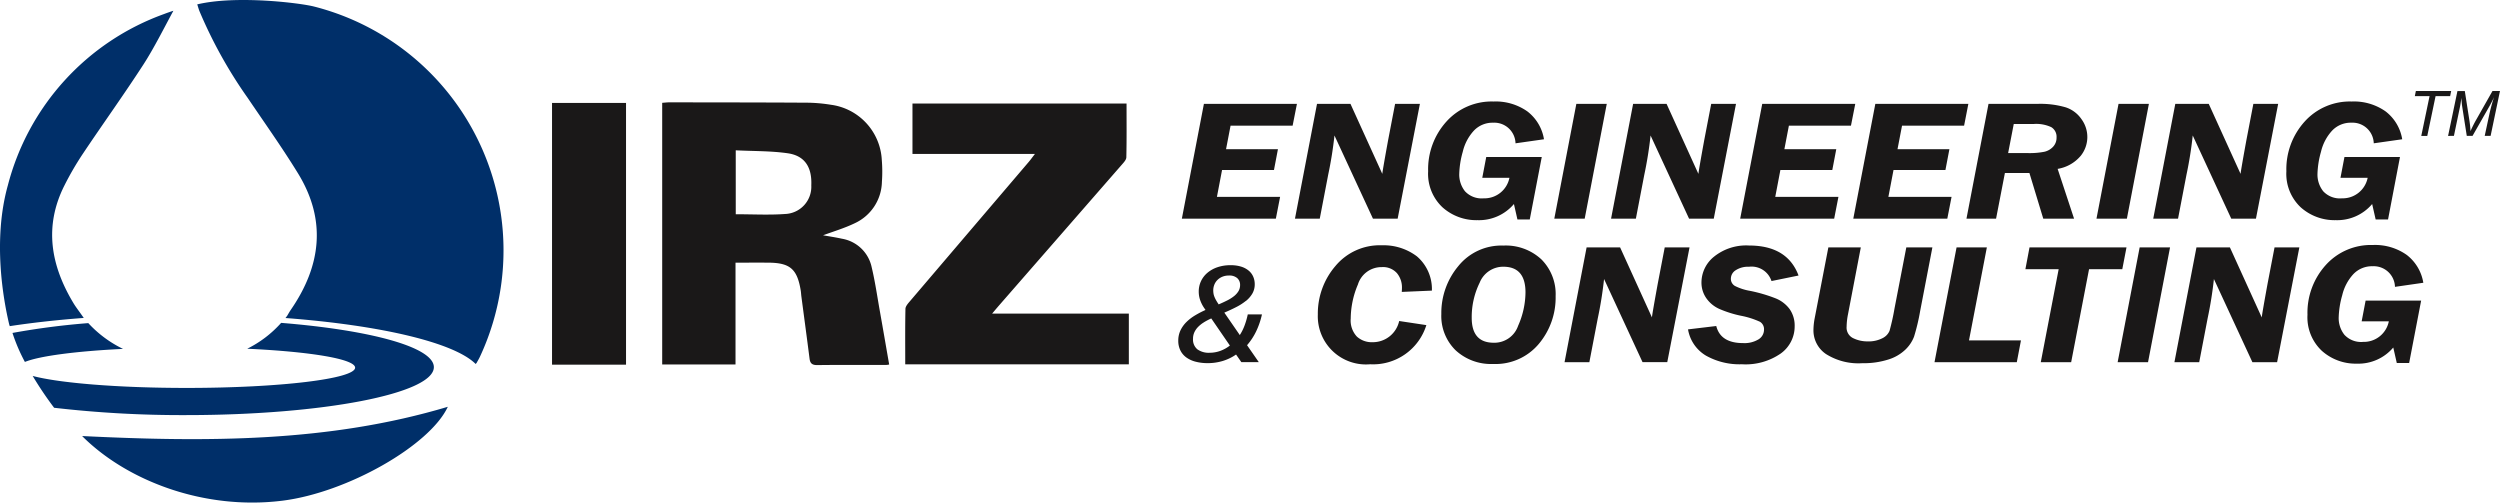
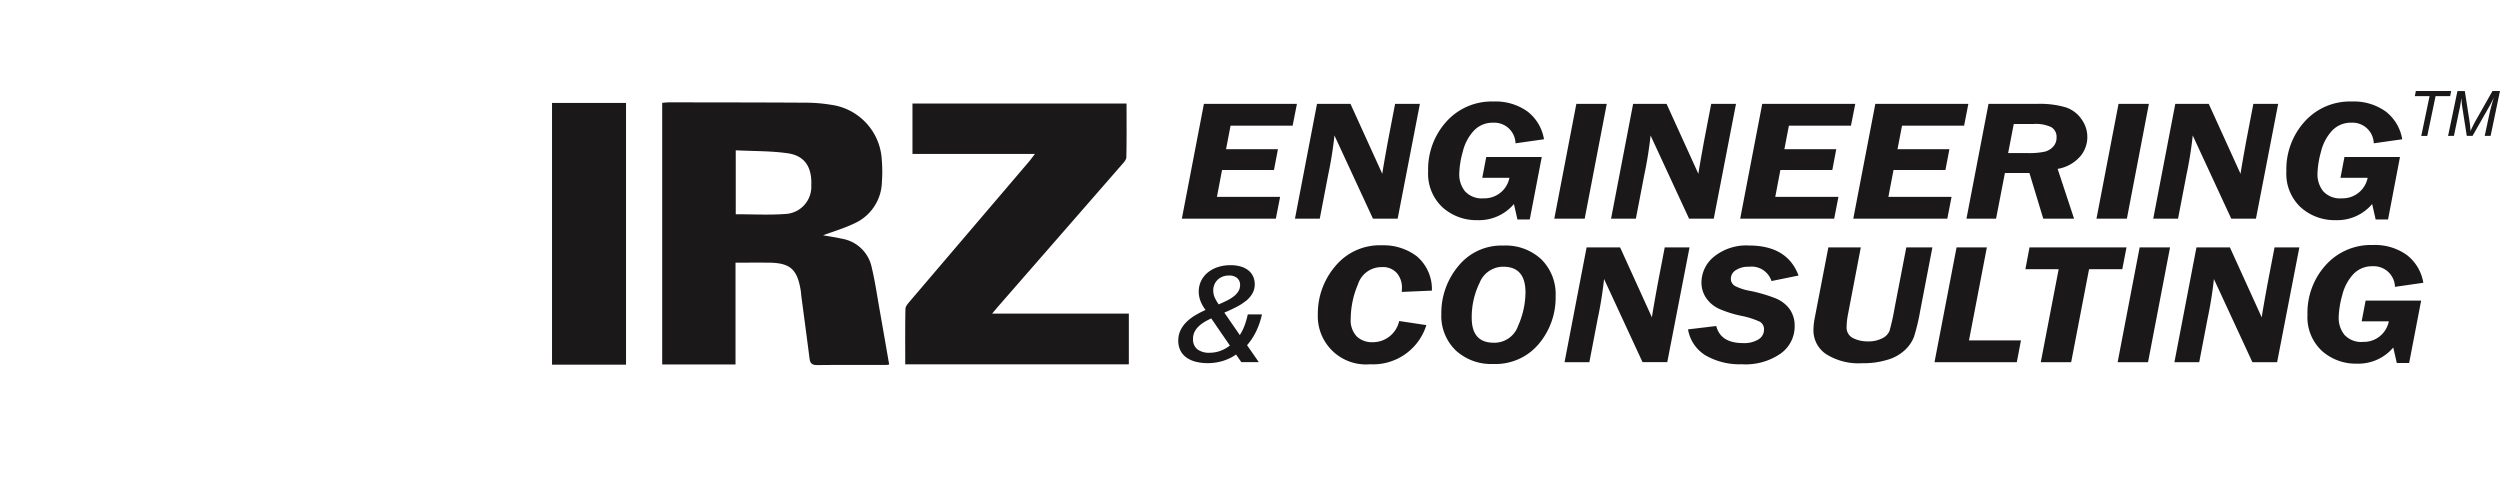
<svg xmlns="http://www.w3.org/2000/svg" width="243.482" height="48.946" viewBox="0 0 243.482 48.946">
  <defs>
    <clipPath id="clip-path">
      <rect id="Rectangle_3397" data-name="Rectangle 3397" width="243.482" height="48.946" fill="none" />
    </clipPath>
  </defs>
  <g id="IRZ_Logo" data-name="IRZ Logo" transform="translate(0 0)">
    <g id="Group_8947" data-name="Group 8947" transform="translate(0 0)" clip-path="url(#clip-path)">
-       <path id="Path_5321" data-name="Path 5321" d="M8,42.467c12.087.592,24.017.625,35.613-2.849-1.744,3.762-9.8,8.362-16.118,9.147-7.707.959-15.209-2-19.5-6.3M.951,31.764c2.193-.334,4.614-.605,7.208-.8-.051-.07-.1-.138-.143-.2-.344-.493-.631-.857-.867-1.25-2.2-3.657-2.877-7.447-.889-11.421a29.226,29.226,0,0,1,1.849-3.176c1.941-2.9,3.983-5.734,5.878-8.664,1.009-1.561,2.019-3.584,2.9-5.205-.176.053-.752.255-.9.315A24.177,24.177,0,0,0,.766,18.047C-.74,23.432.347,29.267.89,31.571c.018.068.041.128.061.192M24.081,9.472c1.661,2.462,3.391,4.885,4.944,7.414,2.8,4.568,2.248,9.022-.719,13.314-.115.167-.211.346-.348.573-.059.071-.1.132-.154.2,9.341.71,16.451,2.4,18.525,4.479.032-.044.069-.078.1-.126.107-.2.218-.379.308-.571A24.508,24.508,0,0,0,30.591.638C29.227.289,23.015-.481,19.211.427c.088.272.134.451.2.622a44.791,44.791,0,0,0,4.667,8.422M2.425,35.25c1.416-.578,4.964-1.046,9.556-1.271A11.212,11.212,0,0,1,8.6,31.469a72.655,72.655,0,0,0-7.385.957A17.038,17.038,0,0,0,2.425,35.25m24.952-3.8a10.905,10.905,0,0,1-3.3,2.514c6.146.285,10.509,1,10.509,1.843,0,1.091-7.351,1.975-16.419,1.975-6.676,0-12.417-.48-14.984-1.168a33.989,33.989,0,0,0,2.088,3.1,108.4,108.4,0,0,0,12.829.714c13.34,0,24.155-2.091,24.155-4.67,0-1.944-6.143-3.61-14.88-4.313" transform="translate(0 0)" fill="#002f69" />
      <path id="Path_5322" data-name="Path 5322" d="M105.171,27.038c.523.094,1.186.19,1.839.334a3.567,3.567,0,0,1,2.9,2.783c.334,1.4.539,2.836.792,4.257.305,1.714.6,3.43.91,5.211a1.546,1.546,0,0,1-.285.042c-2.238,0-4.476-.012-6.714.015-.48.005-.693-.149-.753-.615-.259-2.028-.532-4.054-.8-6.08-.025-.19-.031-.382-.062-.57-.344-2.1-1.045-2.7-3.171-2.711-1.031-.007-2.062,0-3.18,0v9.913H89.506V14.138c.237-.017.472-.048.707-.048,4.449.006,8.9.007,13.347.034a15.217,15.217,0,0,1,2.362.2,5.716,5.716,0,0,1,4.971,5.372,13.74,13.74,0,0,1,.012,2.127,4.545,4.545,0,0,1-2.643,4.04c-1.018.492-2.12.814-3.092,1.177m-8.5-2.051c1.662,0,3.243.089,4.809-.025a2.653,2.653,0,0,0,2.548-2.78c.08-1.772-.629-2.894-2.291-3.133s-3.345-.2-5.067-.289ZM122.2,34q6.028-6.908,12.053-13.819c.19-.218.451-.486.457-.736.04-1.74.021-3.481.021-5.236h-20.85v4.906h11.928c-.27.349-.422.563-.591.762q-5.791,6.789-11.581,13.579c-.187.22-.435.494-.44.747-.038,1.794-.02,3.589-.02,5.4h21.777V34.666H121.638c.289-.342.425-.507.566-.668M85.984,14.15H78.777V39.639h7.207Zm64.922,2.211h-6.045l-.44,2.293h5.054l-.386,2.023h-5.056l-.5,2.62h6.153l-.414,2.121h-9.154l2.147-11.178h9.06Zm10.229,9.057h-2.406l-3.749-8.1a37.914,37.914,0,0,1-.612,3.829l-.82,4.272h-2.415l2.147-11.178h3.26l3.1,6.818q.028-.336.565-3.282l.68-3.536H163.3Zm11.479-7.337a2.067,2.067,0,0,0-2.175-2.007,2.5,2.5,0,0,0-1.874.766,4.57,4.57,0,0,0-1.088,2.06,8.693,8.693,0,0,0-.343,2.153,2.614,2.614,0,0,0,.56,1.7,2.219,2.219,0,0,0,1.822.687,2.484,2.484,0,0,0,2.505-2h-2.646l.386-2.023h5.408L174,25.5H172.8l-.341-1.507a4.454,4.454,0,0,1-3.541,1.572,4.942,4.942,0,0,1-3.414-1.249,4.471,4.471,0,0,1-1.4-3.518,6.914,6.914,0,0,1,1.78-4.835,5.912,5.912,0,0,1,4.577-1.953,5.339,5.339,0,0,1,3.31.966,4.283,4.283,0,0,1,1.615,2.711Zm6.737,7.337h-2.96l2.147-11.178H181.5Zm12.571,0h-2.406l-3.749-8.1a37.92,37.92,0,0,1-.612,3.829l-.82,4.272h-2.416l2.148-11.178h3.259l3.1,6.818q.029-.336.566-3.282l.68-3.536h2.415Zm13.362-9.057h-6.045l-.44,2.293h5.054l-.386,2.023H198.41l-.5,2.62h6.153l-.414,2.121h-9.154l2.147-11.178h9.06Zm11.019,0h-6.045l-.441,2.293h5.054l-.386,2.023h-5.057l-.5,2.62h6.153l-.414,2.121H205.51l2.147-11.178h9.06Zm11.326,2.972a3.7,3.7,0,0,1-2.217,1.237l1.6,4.848h-3l-1.349-4.447h-2.387l-.86,4.447h-2.883l2.147-11.178h4.756a8.8,8.8,0,0,1,2.773.34,2.994,2.994,0,0,1,1.535,1.163,2.93,2.93,0,0,1-.112,3.591m-2.835-2.825a3.467,3.467,0,0,0-1.709-.311h-1.949l-.549,2.834h1.9a7.518,7.518,0,0,0,1.624-.127,1.662,1.662,0,0,0,.857-.491,1.277,1.277,0,0,0,.335-.9,1.09,1.09,0,0,0-.513-1.007m7.363,8.91h-2.961l2.148-11.178H234.3Zm12.57,0h-2.406l-3.75-8.1a37.628,37.628,0,0,1-.611,3.829l-.82,4.272h-2.416l2.148-11.178h3.259l3.1,6.818q.028-.336.565-3.282l.679-3.536h2.416ZM256.2,18.08a2.068,2.068,0,0,0-2.176-2.007,2.5,2.5,0,0,0-1.874.766,4.583,4.583,0,0,0-1.088,2.06,8.692,8.692,0,0,0-.343,2.153,2.61,2.61,0,0,0,.56,1.7,2.219,2.219,0,0,0,1.822.687,2.484,2.484,0,0,0,2.505-2h-2.647l.386-2.023h5.408L257.591,25.5h-1.205l-.342-1.507a4.453,4.453,0,0,1-3.541,1.572,4.942,4.942,0,0,1-3.414-1.249,4.472,4.472,0,0,1-1.4-3.518,6.912,6.912,0,0,1,1.781-4.835,5.911,5.911,0,0,1,4.577-1.953,5.339,5.339,0,0,1,3.31.966,4.286,4.286,0,0,1,1.615,2.711ZM146.338,33.439a5.4,5.4,0,0,1-.942.6q-.537.273-1.142.532l1.507,2.184a4.792,4.792,0,0,0,.459-.915,7.383,7.383,0,0,0,.318-1.1h1.381a7.512,7.512,0,0,1-.573,1.669,6.037,6.037,0,0,1-.879,1.334l1.146,1.652h-1.7l-.517-.744a4.61,4.61,0,0,1-1.311.631,4.989,4.989,0,0,1-1.436.208,4.575,4.575,0,0,1-1.216-.147,2.66,2.66,0,0,1-.9-.422,1.86,1.86,0,0,1-.565-.682,2.1,2.1,0,0,1-.2-.925,2.323,2.323,0,0,1,.216-1.017,2.9,2.9,0,0,1,.581-.812,4.4,4.4,0,0,1,.844-.648,9.546,9.546,0,0,1,1.012-.526l-.126-.184a3.347,3.347,0,0,1-.392-.768,2.5,2.5,0,0,1-.141-.842,2.366,2.366,0,0,1,.215-1,2.41,2.41,0,0,1,.62-.816,3.009,3.009,0,0,1,.977-.549,3.879,3.879,0,0,1,1.295-.2,3.332,3.332,0,0,1,1.048.147,2.1,2.1,0,0,1,.73.4,1.577,1.577,0,0,1,.427.586,1.831,1.831,0,0,1,.141.713,1.79,1.79,0,0,1-.235.921,2.64,2.64,0,0,1-.639.727m-4.073,2.068a2.985,2.985,0,0,0-.561.44,1.879,1.879,0,0,0-.369.526,1.5,1.5,0,0,0-.133.642,1.231,1.231,0,0,0,.42,1.02,1.881,1.881,0,0,0,1.2.337,3.049,3.049,0,0,0,1.02-.177,3.359,3.359,0,0,0,.949-.526l-1.813-2.641a6.354,6.354,0,0,0-.718.379m3.253-4.3a1.156,1.156,0,0,0-.816-.256,1.621,1.621,0,0,0-.652.123,1.476,1.476,0,0,0-.478.323,1.33,1.33,0,0,0-.295.461,1.494,1.494,0,0,0-.1.532,2.015,2.015,0,0,0,.024.314,1.516,1.516,0,0,0,.083.3,2.579,2.579,0,0,0,.157.331c.066.119.147.25.247.4l.016.027q.432-.184.812-.375a3.874,3.874,0,0,0,.663-.413,1.875,1.875,0,0,0,.448-.491,1.153,1.153,0,0,0,.164-.611.865.865,0,0,0-.275-.665m16.021,1.339q.018-.254.018-.394a2.165,2.165,0,0,0-.49-1.434,1.812,1.812,0,0,0-1.478-.587,2.4,2.4,0,0,0-2.321,1.691,8.609,8.609,0,0,0-.7,3.312,2.3,2.3,0,0,0,.593,1.757,2.15,2.15,0,0,0,1.526.553,2.628,2.628,0,0,0,2.6-2.064l2.647.4A5.431,5.431,0,0,1,158.46,39.6a4.691,4.691,0,0,1-5.1-4.844,7.109,7.109,0,0,1,1.7-4.709,5.613,5.613,0,0,1,4.53-2.034,5.374,5.374,0,0,1,3.419,1.077,4.191,4.191,0,0,1,1.46,3.337Zm13.345,5.065a5.488,5.488,0,0,1-4.435,1.953,5.073,5.073,0,0,1-3.668-1.335,4.67,4.67,0,0,1-1.389-3.53,7.121,7.121,0,0,1,1.648-4.659,5.383,5.383,0,0,1,4.38-2.007,5.09,5.09,0,0,1,3.724,1.351,4.782,4.782,0,0,1,1.38,3.579,7,7,0,0,1-1.639,4.647M171.428,30.1a2.467,2.467,0,0,0-2.307,1.557,7.593,7.593,0,0,0-.773,3.419q0,2.427,2.147,2.427a2.444,2.444,0,0,0,2.374-1.656,8.151,8.151,0,0,0,.716-3.247q0-2.5-2.157-2.5m15.964,9.295h-2.407l-3.748-8.1a37.915,37.915,0,0,1-.612,3.829l-.82,4.272h-2.416l2.148-11.178H182.8l3.1,6.817q.029-.335.566-3.282l.679-3.535h2.416Zm10.151-7.9a2.036,2.036,0,0,0-2.194-1.392,2.189,2.189,0,0,0-1.285.335.974.974,0,0,0-.476.809.8.8,0,0,0,.386.72,5.133,5.133,0,0,0,1.478.483,14.8,14.8,0,0,1,2.477.724,3.147,3.147,0,0,1,1.389,1.064A2.8,2.8,0,0,1,199.8,35.9a3.244,3.244,0,0,1-1.337,2.639A6,6,0,0,1,194.66,39.6a6.675,6.675,0,0,1-3.508-.847,3.68,3.68,0,0,1-1.738-2.551l2.75-.328q.424,1.663,2.608,1.663a2.637,2.637,0,0,0,1.516-.368,1.1,1.1,0,0,0,.527-.931.839.839,0,0,0-.4-.779,8.1,8.1,0,0,0-1.86-.587,10.857,10.857,0,0,1-2.114-.672,3.072,3.072,0,0,1-1.252-1.044,2.65,2.65,0,0,1-.466-1.542,3.242,3.242,0,0,1,1.233-2.5,4.987,4.987,0,0,1,3.4-1.08q3.728,0,4.822,2.923Zm14.471,2.964a19.846,19.846,0,0,1-.588,2.457,3.487,3.487,0,0,1-.833,1.249,4.183,4.183,0,0,1-1.667.971,7.928,7.928,0,0,1-2.533.36,5.905,5.905,0,0,1-3.554-.9,2.778,2.778,0,0,1-1.209-2.326,6.325,6.325,0,0,1,.113-1.114l1.338-6.936h3.161l-1.25,6.527a6.55,6.55,0,0,0-.132,1.2,1.134,1.134,0,0,0,.635,1.11,3.127,3.127,0,0,0,1.408.315,2.94,2.94,0,0,0,1.437-.306,1.41,1.41,0,0,0,.7-.721,21.622,21.622,0,0,0,.485-2.183l1.149-5.945h2.54Zm9.826,2.817-.405,2.122H213.42l2.148-11.178h2.95l-1.74,9.057Zm9.869-6.936h-3.237l-1.742,9.058H223.77l1.742-9.058h-3.24l.4-2.12h9.446Zm2.507,9.058h-2.96L233.4,28.216h2.96Zm12.571,0h-2.406l-3.749-8.1a37.9,37.9,0,0,1-.612,3.829l-.82,4.272h-2.415l2.146-11.178h3.26l3.1,6.817q.029-.335.566-3.282l.679-3.535h2.416Zm11.479-7.338a2.069,2.069,0,0,0-2.176-2.007,2.5,2.5,0,0,0-1.874.766,4.572,4.572,0,0,0-1.087,2.06,8.668,8.668,0,0,0-.344,2.154,2.607,2.607,0,0,0,.56,1.7,2.217,2.217,0,0,0,1.822.688,2.483,2.483,0,0,0,2.5-2h-2.646l.386-2.023h5.408l-1.168,6.076h-1.205l-.342-1.506a4.451,4.451,0,0,1-3.541,1.572,4.941,4.941,0,0,1-3.414-1.248,4.469,4.469,0,0,1-1.4-3.518,6.913,6.913,0,0,1,1.78-4.836,5.913,5.913,0,0,1,4.577-1.953,5.34,5.34,0,0,1,3.31.966,4.289,4.289,0,0,1,1.615,2.711Zm2.561-14.7.807-3.872H260.2l.1-.5h3.44l-.1.5H262.22l-.808,3.872Zm2.611,0,.912-4.369h.719l.441,2.831a10.655,10.655,0,0,1,.113,1.07,11.812,11.812,0,0,1,.608-1.2l1.532-2.706h.73l-.912,4.369h-.575l.456-2.125a16.956,16.956,0,0,1,.453-1.651q-.188.426-.465.918l-1.628,2.858h-.563l-.438-2.8q-.059-.384-.087-.9-.075.575-.145.912l-.581,2.787Z" transform="translate(-25.013 -4.123)" fill="#1a1818" />
    </g>
  </g>
</svg>